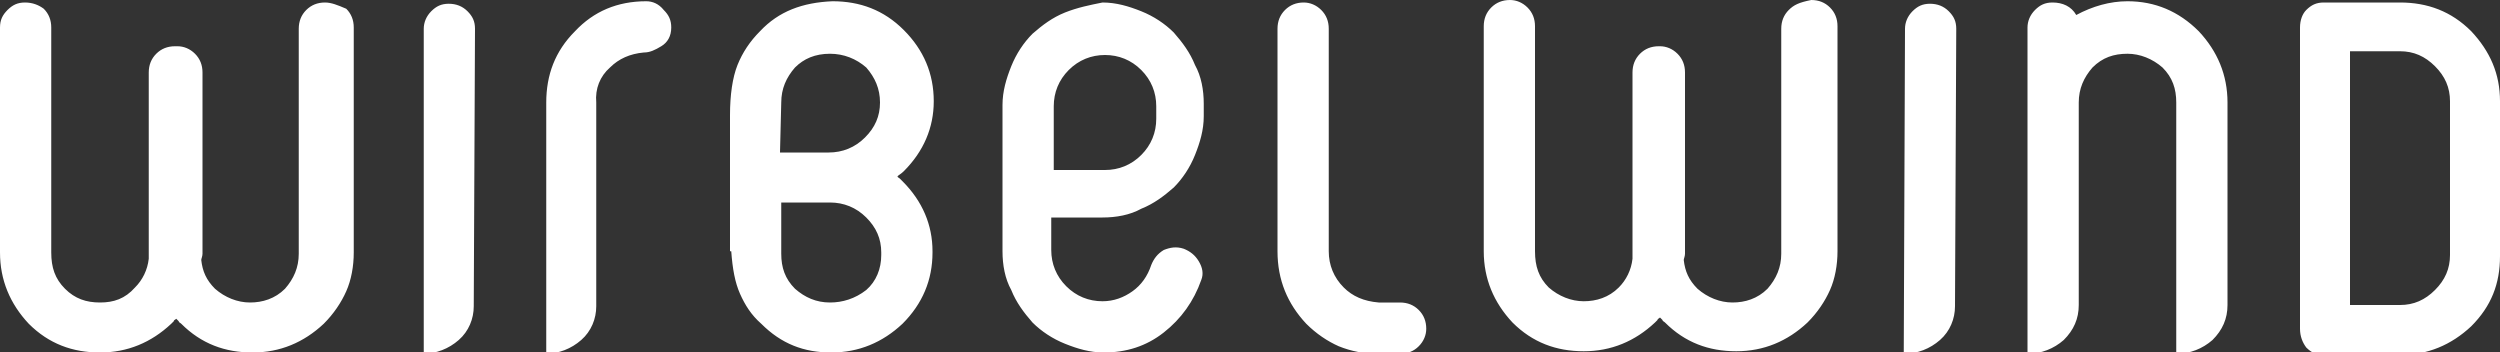
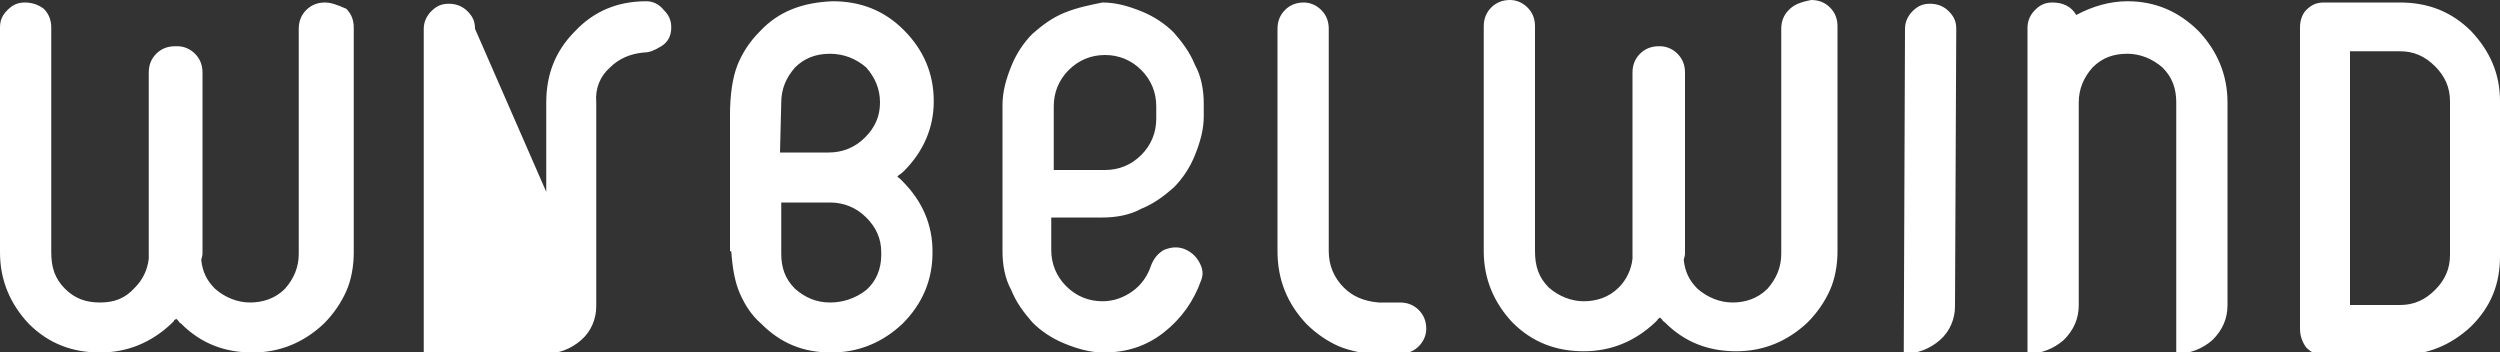
<svg xmlns="http://www.w3.org/2000/svg" version="1.1" id="Ebene_1" x="0px" y="0px" viewBox="0 0 200 28.2" style="enable-background:new 0 0 200 28.2;" xml:space="preserve">
  <rect x="0" y="0" width="200" height="28.2" fill="#333333" stroke="none" />
  <style type="text/css">
	.st0{fill:#FFFFFF;}
</style>
  <g>
-     <path class="st0" d="M196,20.4c0,1.1-0.4,2-1.2,2.8s-1.7,1.2-2.8,1.2h-4V4.1h4c1.1,0,2,0.4,2.8,1.2S196,7,196,8.1V20.4z M192,0.2   h-6.1c-0.6,0-1,0.2-1.4,0.6c-0.3,0.3-0.5,0.8-0.5,1.4v24.1c0,0.6,0.2,1.1,0.5,1.5c0.4,0.4,0.8,0.6,1.4,0.6h6.1   c2.2,0,4.1-0.8,5.7-2.3c1.6-1.6,2.3-3.4,2.3-5.6V8.1c0-2.2-0.8-4-2.3-5.6C196.1,0.9,194.2,0.2,192,0.2 M164.2,0.2   c-0.6,0-1,0.2-1.4,0.6s-0.6,0.9-0.6,1.4v26.1c1.1,0,2.1-0.4,2.9-1.1c0.8-0.8,1.2-1.7,1.2-2.8V8.2c0-1.1,0.4-2,1.1-2.8   c0.8-0.8,1.7-1.1,2.8-1.1c1,0,2,0.4,2.8,1.1c0.8,0.8,1.1,1.7,1.1,2.8v20.1c1.1,0,2.1-0.4,2.9-1.1c0.8-0.8,1.2-1.7,1.2-2.8V8.2   c0-2.2-0.8-4.1-2.3-5.7c-1.6-1.6-3.5-2.4-5.7-2.4c-1.4,0-2.8,0.4-4.1,1.1C165.7,0.5,165,0.2,164.2,0.2 M152.3,28.3   c1.1,0,2.1-0.4,2.9-1.1c0.8-0.7,1.2-1.7,1.2-2.7l0.1-22.2c0-0.6-0.2-1-0.6-1.4c-0.4-0.4-0.9-0.6-1.5-0.6s-1,0.2-1.4,0.6   s-0.6,0.9-0.6,1.4L152.3,28.3L152.3,28.3z M143.1,0.8c-0.4,0.4-0.6,0.9-0.6,1.5v18c0,1.1-0.4,2-1.1,2.8c-0.8,0.8-1.8,1.1-2.8,1.1   s-2-0.4-2.8-1.1c-0.7-0.7-1-1.4-1.1-2.3c0-0.1,0.1-0.3,0.1-0.5V5.8c0-0.6-0.2-1.1-0.6-1.5c-0.4-0.4-0.9-0.6-1.4-0.6h-0.1   c-0.6,0-1.1,0.2-1.5,0.6c-0.4,0.4-0.6,0.9-0.6,1.5v14.5c0,0.1,0,0.1,0,0.2s0,0.2,0,0.2c-0.1,0.9-0.5,1.7-1.1,2.3   c-0.8,0.8-1.8,1.1-2.8,1.1s-2-0.4-2.8-1.1c-0.8-0.8-1.1-1.7-1.1-2.9v-18c0-0.6-0.2-1.1-0.6-1.5S121.3,0,120.8,0   c-0.6,0-1.1,0.2-1.5,0.6s-0.6,0.9-0.6,1.5v18c0,2.2,0.8,4.1,2.3,5.7c1.6,1.6,3.5,2.3,5.7,2.3s4.1-0.8,5.7-2.3   c0.1-0.1,0.1-0.1,0.2-0.2c0-0.1,0.1-0.1,0.2-0.2c0.1,0.1,0.1,0.1,0.2,0.2c0,0.1,0.1,0.1,0.2,0.2c1.6,1.6,3.5,2.3,5.7,2.3   s4.1-0.8,5.7-2.3c0.8-0.8,1.4-1.7,1.8-2.6c0.4-0.9,0.6-2,0.6-3.1v-18c0-0.6-0.2-1.1-0.6-1.5C146,0.2,145.5,0,144.9,0   C143.9,0.2,143.5,0.4,143.1,0.8 M110.3,24.2L110.3,24.2c-1.2-0.1-2.1-0.5-2.8-1.2c-0.8-0.8-1.2-1.8-1.2-2.9V2.3   c0-0.6-0.2-1.1-0.6-1.5s-0.9-0.6-1.4-0.6c-0.6,0-1.1,0.2-1.5,0.6s-0.6,0.9-0.6,1.5v17.8c0,2.3,0.8,4.2,2.3,5.8   c0.8,0.8,1.7,1.4,2.6,1.8c1,0.4,2,0.6,3.1,0.6h1.8c0.6,0,1.1-0.2,1.5-0.6s0.6-0.9,0.6-1.4c0-0.6-0.2-1.1-0.6-1.5s-0.9-0.6-1.5-0.6   C112,24.2,110.3,24.2,110.3,24.2z M110.3,24.2L110.3,24.2c-1.2-0.1-2.1-0.5-2.8-1.2c-0.8-0.8-1.2-1.8-1.2-2.9V2.3   c0-0.6-0.2-1.1-0.6-1.5s-0.9-0.6-1.4-0.6c-0.6,0-1.1,0.2-1.5,0.6s-0.6,0.9-0.6,1.5v17.8c0,2.3,0.8,4.2,2.3,5.8   c0.8,0.8,1.7,1.4,2.6,1.8c1,0.4,2,0.6,3.1,0.6h1.8c0.6,0,1.1-0.2,1.5-0.6s0.6-0.9,0.6-1.4c0-0.6-0.2-1.1-0.6-1.5s-0.9-0.6-1.5-0.6   C112,24.2,110.3,24.2,110.3,24.2z M84.3,8.5c0-1.1,0.4-2.1,1.2-2.9c0.8-0.8,1.8-1.2,2.9-1.2s2.1,0.4,2.9,1.2s1.2,1.8,1.2,2.9v1   c0,1.1-0.4,2.1-1.2,2.9c-0.8,0.8-1.8,1.2-2.9,1.2h-4.1V8.5z M85.2,1c-1,0.4-1.8,1-2.6,1.7c-0.7,0.7-1.3,1.6-1.7,2.6   c-0.4,1-0.7,2-0.7,3.1v11.7c0,1.1,0.2,2.2,0.7,3.1c0.4,1,1,1.8,1.7,2.6c0.7,0.7,1.6,1.3,2.6,1.7c1,0.4,2,0.7,3.1,0.7   c1.8,0,3.4-0.5,4.8-1.6s2.4-2.5,3-4.2c0.2-0.5,0.1-1-0.2-1.5c-0.3-0.5-0.7-0.8-1.2-1c-0.6-0.2-1.1-0.1-1.6,0.1   c-0.5,0.3-0.8,0.7-1,1.2c-0.3,0.9-0.8,1.6-1.5,2.1s-1.5,0.8-2.4,0.8c-1.1,0-2.1-0.4-2.9-1.2c-0.8-0.8-1.2-1.8-1.2-2.9v-2.6h4.1   c1.1,0,2.2-0.2,3.1-0.7c1-0.4,1.8-1,2.6-1.7c0.7-0.7,1.3-1.6,1.7-2.6c0.4-1,0.7-2,0.7-3.1v-1c0-1.1-0.2-2.2-0.7-3.1   c-0.4-1-1-1.8-1.7-2.6c-0.7-0.7-1.6-1.3-2.6-1.7s-2-0.7-3.1-0.7C87.2,0.4,86.2,0.6,85.2,1 M66.4,24.2c-1.1,0-2-0.4-2.8-1.1   c-0.8-0.8-1.1-1.7-1.1-2.8v-4.1h3.9c1.1,0,2.1,0.4,2.9,1.2c0.8,0.8,1.2,1.7,1.2,2.8v0.2c0,1.1-0.4,2.1-1.2,2.8   C68.4,23.9,67.4,24.2,66.4,24.2 M62.5,8.2c0-1.1,0.4-2,1.1-2.8c0.7-0.7,1.6-1.1,2.8-1.1c1.1,0,2.1,0.4,2.9,1.1   c0.7,0.8,1.1,1.7,1.1,2.8s-0.4,2-1.2,2.8c-0.8,0.8-1.8,1.2-2.9,1.2h-3.9L62.5,8.2L62.5,8.2z M60.8,2.5C60,3.3,59.4,4.2,59,5.2   s-0.6,2.4-0.6,4v10.9h0.1c0.1,1.4,0.3,2.5,0.7,3.4s0.9,1.7,1.7,2.4c1.6,1.6,3.4,2.3,5.6,2.3s4.1-0.8,5.7-2.3   c1.6-1.6,2.4-3.5,2.4-5.7v-0.1c0-2.1-0.8-4-2.4-5.6c-0.1-0.1-0.1-0.1-0.2-0.2c-0.1-0.1-0.2-0.1-0.2-0.2c0.1-0.1,0.3-0.2,0.5-0.4   c1.6-1.6,2.4-3.5,2.4-5.6c0-2.2-0.8-4.1-2.4-5.7s-3.5-2.3-5.7-2.3C64.2,0.2,62.3,0.9,60.8,2.5 M43.6,28.3c1.1,0,2.1-0.4,2.9-1.1   c0.8-0.7,1.2-1.7,1.2-2.7V8.2c-0.1-1.1,0.3-2.1,1.1-2.8c0.7-0.7,1.6-1.1,2.7-1.2c0.5,0,0.9-0.2,1.4-0.5c0.5-0.3,0.8-0.8,0.8-1.5   c0-0.6-0.2-1-0.6-1.4c-0.4-0.5-0.9-0.7-1.4-0.7c-2.3,0-4.2,0.8-5.7,2.4c-1.6,1.6-2.3,3.5-2.3,5.7v20.1H43.6z M33.8,28.3   c1.1,0,2.1-0.4,2.9-1.1c0.8-0.7,1.2-1.7,1.2-2.7L38,2.3c0-0.6-0.2-1-0.6-1.4c-0.4-0.4-0.9-0.6-1.5-0.6s-1,0.2-1.4,0.6   s-0.6,0.9-0.6,1.4v26H33.8z M24.5,0.8c-0.4,0.4-0.6,0.9-0.6,1.5v18c0,1.1-0.4,2-1.1,2.8C22,23.9,21,24.2,20,24.2s-2-0.4-2.8-1.1   c-0.7-0.7-1-1.4-1.1-2.3c0-0.1,0.1-0.3,0.1-0.5V5.8c0-0.6-0.2-1.1-0.6-1.5s-0.9-0.6-1.4-0.6H14c-0.6,0-1.1,0.2-1.5,0.6   c-0.4,0.4-0.6,0.9-0.6,1.5v14.5c0,0.1,0,0.1,0,0.2s0,0.2,0,0.2c-0.1,0.9-0.5,1.7-1.1,2.3C10,23.9,9.1,24.2,8,24.2s-2-0.3-2.8-1.1   s-1.1-1.7-1.1-2.9v-18c0-0.6-0.2-1.1-0.6-1.5C3.1,0.4,2.6,0.2,2,0.2S1,0.4,0.6,0.8S0,1.6,0,2.2v18c0,2.2,0.8,4.1,2.3,5.7   c1.6,1.6,3.5,2.3,5.7,2.3s4.1-0.8,5.7-2.3c0.1-0.1,0.1-0.1,0.2-0.2c0-0.1,0.1-0.1,0.2-0.2c0.1,0.1,0.1,0.1,0.2,0.2   c0,0.1,0.1,0.1,0.2,0.2c1.6,1.6,3.5,2.3,5.7,2.3s4.1-0.8,5.7-2.3c0.8-0.8,1.4-1.7,1.8-2.6s0.6-2,0.6-3.1v-18c0-0.6-0.2-1.1-0.6-1.5   C27,0.4,26.5,0.2,26,0.2C25.4,0.2,24.9,0.4,24.5,0.8" />
+     <path class="st0" d="M196,20.4c0,1.1-0.4,2-1.2,2.8s-1.7,1.2-2.8,1.2h-4V4.1h4c1.1,0,2,0.4,2.8,1.2S196,7,196,8.1V20.4z M192,0.2   h-6.1c-0.6,0-1,0.2-1.4,0.6c-0.3,0.3-0.5,0.8-0.5,1.4v24.1c0,0.6,0.2,1.1,0.5,1.5c0.4,0.4,0.8,0.6,1.4,0.6h6.1   c2.2,0,4.1-0.8,5.7-2.3c1.6-1.6,2.3-3.4,2.3-5.6V8.1c0-2.2-0.8-4-2.3-5.6C196.1,0.9,194.2,0.2,192,0.2 M164.2,0.2   c-0.6,0-1,0.2-1.4,0.6s-0.6,0.9-0.6,1.4v26.1c1.1,0,2.1-0.4,2.9-1.1c0.8-0.8,1.2-1.7,1.2-2.8V8.2c0-1.1,0.4-2,1.1-2.8   c0.8-0.8,1.7-1.1,2.8-1.1c1,0,2,0.4,2.8,1.1c0.8,0.8,1.1,1.7,1.1,2.8v20.1c1.1,0,2.1-0.4,2.9-1.1c0.8-0.8,1.2-1.7,1.2-2.8V8.2   c0-2.2-0.8-4.1-2.3-5.7c-1.6-1.6-3.5-2.4-5.7-2.4c-1.4,0-2.8,0.4-4.1,1.1C165.7,0.5,165,0.2,164.2,0.2 M152.3,28.3   c1.1,0,2.1-0.4,2.9-1.1c0.8-0.7,1.2-1.7,1.2-2.7l0.1-22.2c0-0.6-0.2-1-0.6-1.4c-0.4-0.4-0.9-0.6-1.5-0.6s-1,0.2-1.4,0.6   s-0.6,0.9-0.6,1.4L152.3,28.3L152.3,28.3z M143.1,0.8c-0.4,0.4-0.6,0.9-0.6,1.5v18c0,1.1-0.4,2-1.1,2.8c-0.8,0.8-1.8,1.1-2.8,1.1   s-2-0.4-2.8-1.1c-0.7-0.7-1-1.4-1.1-2.3c0-0.1,0.1-0.3,0.1-0.5V5.8c0-0.6-0.2-1.1-0.6-1.5c-0.4-0.4-0.9-0.6-1.4-0.6h-0.1   c-0.6,0-1.1,0.2-1.5,0.6c-0.4,0.4-0.6,0.9-0.6,1.5v14.5c0,0.1,0,0.1,0,0.2s0,0.2,0,0.2c-0.1,0.9-0.5,1.7-1.1,2.3   c-0.8,0.8-1.8,1.1-2.8,1.1s-2-0.4-2.8-1.1c-0.8-0.8-1.1-1.7-1.1-2.9v-18c0-0.6-0.2-1.1-0.6-1.5S121.3,0,120.8,0   c-0.6,0-1.1,0.2-1.5,0.6s-0.6,0.9-0.6,1.5v18c0,2.2,0.8,4.1,2.3,5.7c1.6,1.6,3.5,2.3,5.7,2.3s4.1-0.8,5.7-2.3   c0.1-0.1,0.1-0.1,0.2-0.2c0-0.1,0.1-0.1,0.2-0.2c0.1,0.1,0.1,0.1,0.2,0.2c0,0.1,0.1,0.1,0.2,0.2c1.6,1.6,3.5,2.3,5.7,2.3   s4.1-0.8,5.7-2.3c0.8-0.8,1.4-1.7,1.8-2.6c0.4-0.9,0.6-2,0.6-3.1v-18c0-0.6-0.2-1.1-0.6-1.5C146,0.2,145.5,0,144.9,0   C143.9,0.2,143.5,0.4,143.1,0.8 M110.3,24.2L110.3,24.2c-1.2-0.1-2.1-0.5-2.8-1.2c-0.8-0.8-1.2-1.8-1.2-2.9V2.3   c0-0.6-0.2-1.1-0.6-1.5s-0.9-0.6-1.4-0.6c-0.6,0-1.1,0.2-1.5,0.6s-0.6,0.9-0.6,1.5v17.8c0,2.3,0.8,4.2,2.3,5.8   c0.8,0.8,1.7,1.4,2.6,1.8c1,0.4,2,0.6,3.1,0.6h1.8c0.6,0,1.1-0.2,1.5-0.6s0.6-0.9,0.6-1.4c0-0.6-0.2-1.1-0.6-1.5s-0.9-0.6-1.5-0.6   C112,24.2,110.3,24.2,110.3,24.2z M110.3,24.2L110.3,24.2c-1.2-0.1-2.1-0.5-2.8-1.2c-0.8-0.8-1.2-1.8-1.2-2.9V2.3   c0-0.6-0.2-1.1-0.6-1.5s-0.9-0.6-1.4-0.6c-0.6,0-1.1,0.2-1.5,0.6s-0.6,0.9-0.6,1.5v17.8c0,2.3,0.8,4.2,2.3,5.8   c0.8,0.8,1.7,1.4,2.6,1.8c1,0.4,2,0.6,3.1,0.6h1.8c0.6,0,1.1-0.2,1.5-0.6s0.6-0.9,0.6-1.4c0-0.6-0.2-1.1-0.6-1.5s-0.9-0.6-1.5-0.6   C112,24.2,110.3,24.2,110.3,24.2z M84.3,8.5c0-1.1,0.4-2.1,1.2-2.9c0.8-0.8,1.8-1.2,2.9-1.2s2.1,0.4,2.9,1.2s1.2,1.8,1.2,2.9v1   c0,1.1-0.4,2.1-1.2,2.9c-0.8,0.8-1.8,1.2-2.9,1.2h-4.1V8.5z M85.2,1c-1,0.4-1.8,1-2.6,1.7c-0.7,0.7-1.3,1.6-1.7,2.6   c-0.4,1-0.7,2-0.7,3.1v11.7c0,1.1,0.2,2.2,0.7,3.1c0.4,1,1,1.8,1.7,2.6c0.7,0.7,1.6,1.3,2.6,1.7c1,0.4,2,0.7,3.1,0.7   c1.8,0,3.4-0.5,4.8-1.6s2.4-2.5,3-4.2c0.2-0.5,0.1-1-0.2-1.5c-0.3-0.5-0.7-0.8-1.2-1c-0.6-0.2-1.1-0.1-1.6,0.1   c-0.5,0.3-0.8,0.7-1,1.2c-0.3,0.9-0.8,1.6-1.5,2.1s-1.5,0.8-2.4,0.8c-1.1,0-2.1-0.4-2.9-1.2c-0.8-0.8-1.2-1.8-1.2-2.9v-2.6h4.1   c1.1,0,2.2-0.2,3.1-0.7c1-0.4,1.8-1,2.6-1.7c0.7-0.7,1.3-1.6,1.7-2.6c0.4-1,0.7-2,0.7-3.1v-1c0-1.1-0.2-2.2-0.7-3.1   c-0.4-1-1-1.8-1.7-2.6c-0.7-0.7-1.6-1.3-2.6-1.7s-2-0.7-3.1-0.7C87.2,0.4,86.2,0.6,85.2,1 M66.4,24.2c-1.1,0-2-0.4-2.8-1.1   c-0.8-0.8-1.1-1.7-1.1-2.8v-4.1h3.9c1.1,0,2.1,0.4,2.9,1.2c0.8,0.8,1.2,1.7,1.2,2.8v0.2c0,1.1-0.4,2.1-1.2,2.8   C68.4,23.9,67.4,24.2,66.4,24.2 M62.5,8.2c0-1.1,0.4-2,1.1-2.8c0.7-0.7,1.6-1.1,2.8-1.1c1.1,0,2.1,0.4,2.9,1.1   c0.7,0.8,1.1,1.7,1.1,2.8s-0.4,2-1.2,2.8c-0.8,0.8-1.8,1.2-2.9,1.2h-3.9L62.5,8.2L62.5,8.2z M60.8,2.5C60,3.3,59.4,4.2,59,5.2   s-0.6,2.4-0.6,4v10.9h0.1c0.1,1.4,0.3,2.5,0.7,3.4s0.9,1.7,1.7,2.4c1.6,1.6,3.4,2.3,5.6,2.3s4.1-0.8,5.7-2.3   c1.6-1.6,2.4-3.5,2.4-5.7v-0.1c0-2.1-0.8-4-2.4-5.6c-0.1-0.1-0.1-0.1-0.2-0.2c-0.1-0.1-0.2-0.1-0.2-0.2c0.1-0.1,0.3-0.2,0.5-0.4   c1.6-1.6,2.4-3.5,2.4-5.6c0-2.2-0.8-4.1-2.4-5.7s-3.5-2.3-5.7-2.3C64.2,0.2,62.3,0.9,60.8,2.5 M43.6,28.3c1.1,0,2.1-0.4,2.9-1.1   c0.8-0.7,1.2-1.7,1.2-2.7V8.2c-0.1-1.1,0.3-2.1,1.1-2.8c0.7-0.7,1.6-1.1,2.7-1.2c0.5,0,0.9-0.2,1.4-0.5c0.5-0.3,0.8-0.8,0.8-1.5   c0-0.6-0.2-1-0.6-1.4c-0.4-0.5-0.9-0.7-1.4-0.7c-2.3,0-4.2,0.8-5.7,2.4c-1.6,1.6-2.3,3.5-2.3,5.7v20.1H43.6z c1.1,0,2.1-0.4,2.9-1.1c0.8-0.7,1.2-1.7,1.2-2.7L38,2.3c0-0.6-0.2-1-0.6-1.4c-0.4-0.4-0.9-0.6-1.5-0.6s-1,0.2-1.4,0.6   s-0.6,0.9-0.6,1.4v26H33.8z M24.5,0.8c-0.4,0.4-0.6,0.9-0.6,1.5v18c0,1.1-0.4,2-1.1,2.8C22,23.9,21,24.2,20,24.2s-2-0.4-2.8-1.1   c-0.7-0.7-1-1.4-1.1-2.3c0-0.1,0.1-0.3,0.1-0.5V5.8c0-0.6-0.2-1.1-0.6-1.5s-0.9-0.6-1.4-0.6H14c-0.6,0-1.1,0.2-1.5,0.6   c-0.4,0.4-0.6,0.9-0.6,1.5v14.5c0,0.1,0,0.1,0,0.2s0,0.2,0,0.2c-0.1,0.9-0.5,1.7-1.1,2.3C10,23.9,9.1,24.2,8,24.2s-2-0.3-2.8-1.1   s-1.1-1.7-1.1-2.9v-18c0-0.6-0.2-1.1-0.6-1.5C3.1,0.4,2.6,0.2,2,0.2S1,0.4,0.6,0.8S0,1.6,0,2.2v18c0,2.2,0.8,4.1,2.3,5.7   c1.6,1.6,3.5,2.3,5.7,2.3s4.1-0.8,5.7-2.3c0.1-0.1,0.1-0.1,0.2-0.2c0-0.1,0.1-0.1,0.2-0.2c0.1,0.1,0.1,0.1,0.2,0.2   c0,0.1,0.1,0.1,0.2,0.2c1.6,1.6,3.5,2.3,5.7,2.3s4.1-0.8,5.7-2.3c0.8-0.8,1.4-1.7,1.8-2.6s0.6-2,0.6-3.1v-18c0-0.6-0.2-1.1-0.6-1.5   C27,0.4,26.5,0.2,26,0.2C25.4,0.2,24.9,0.4,24.5,0.8" />
  </g>
</svg>